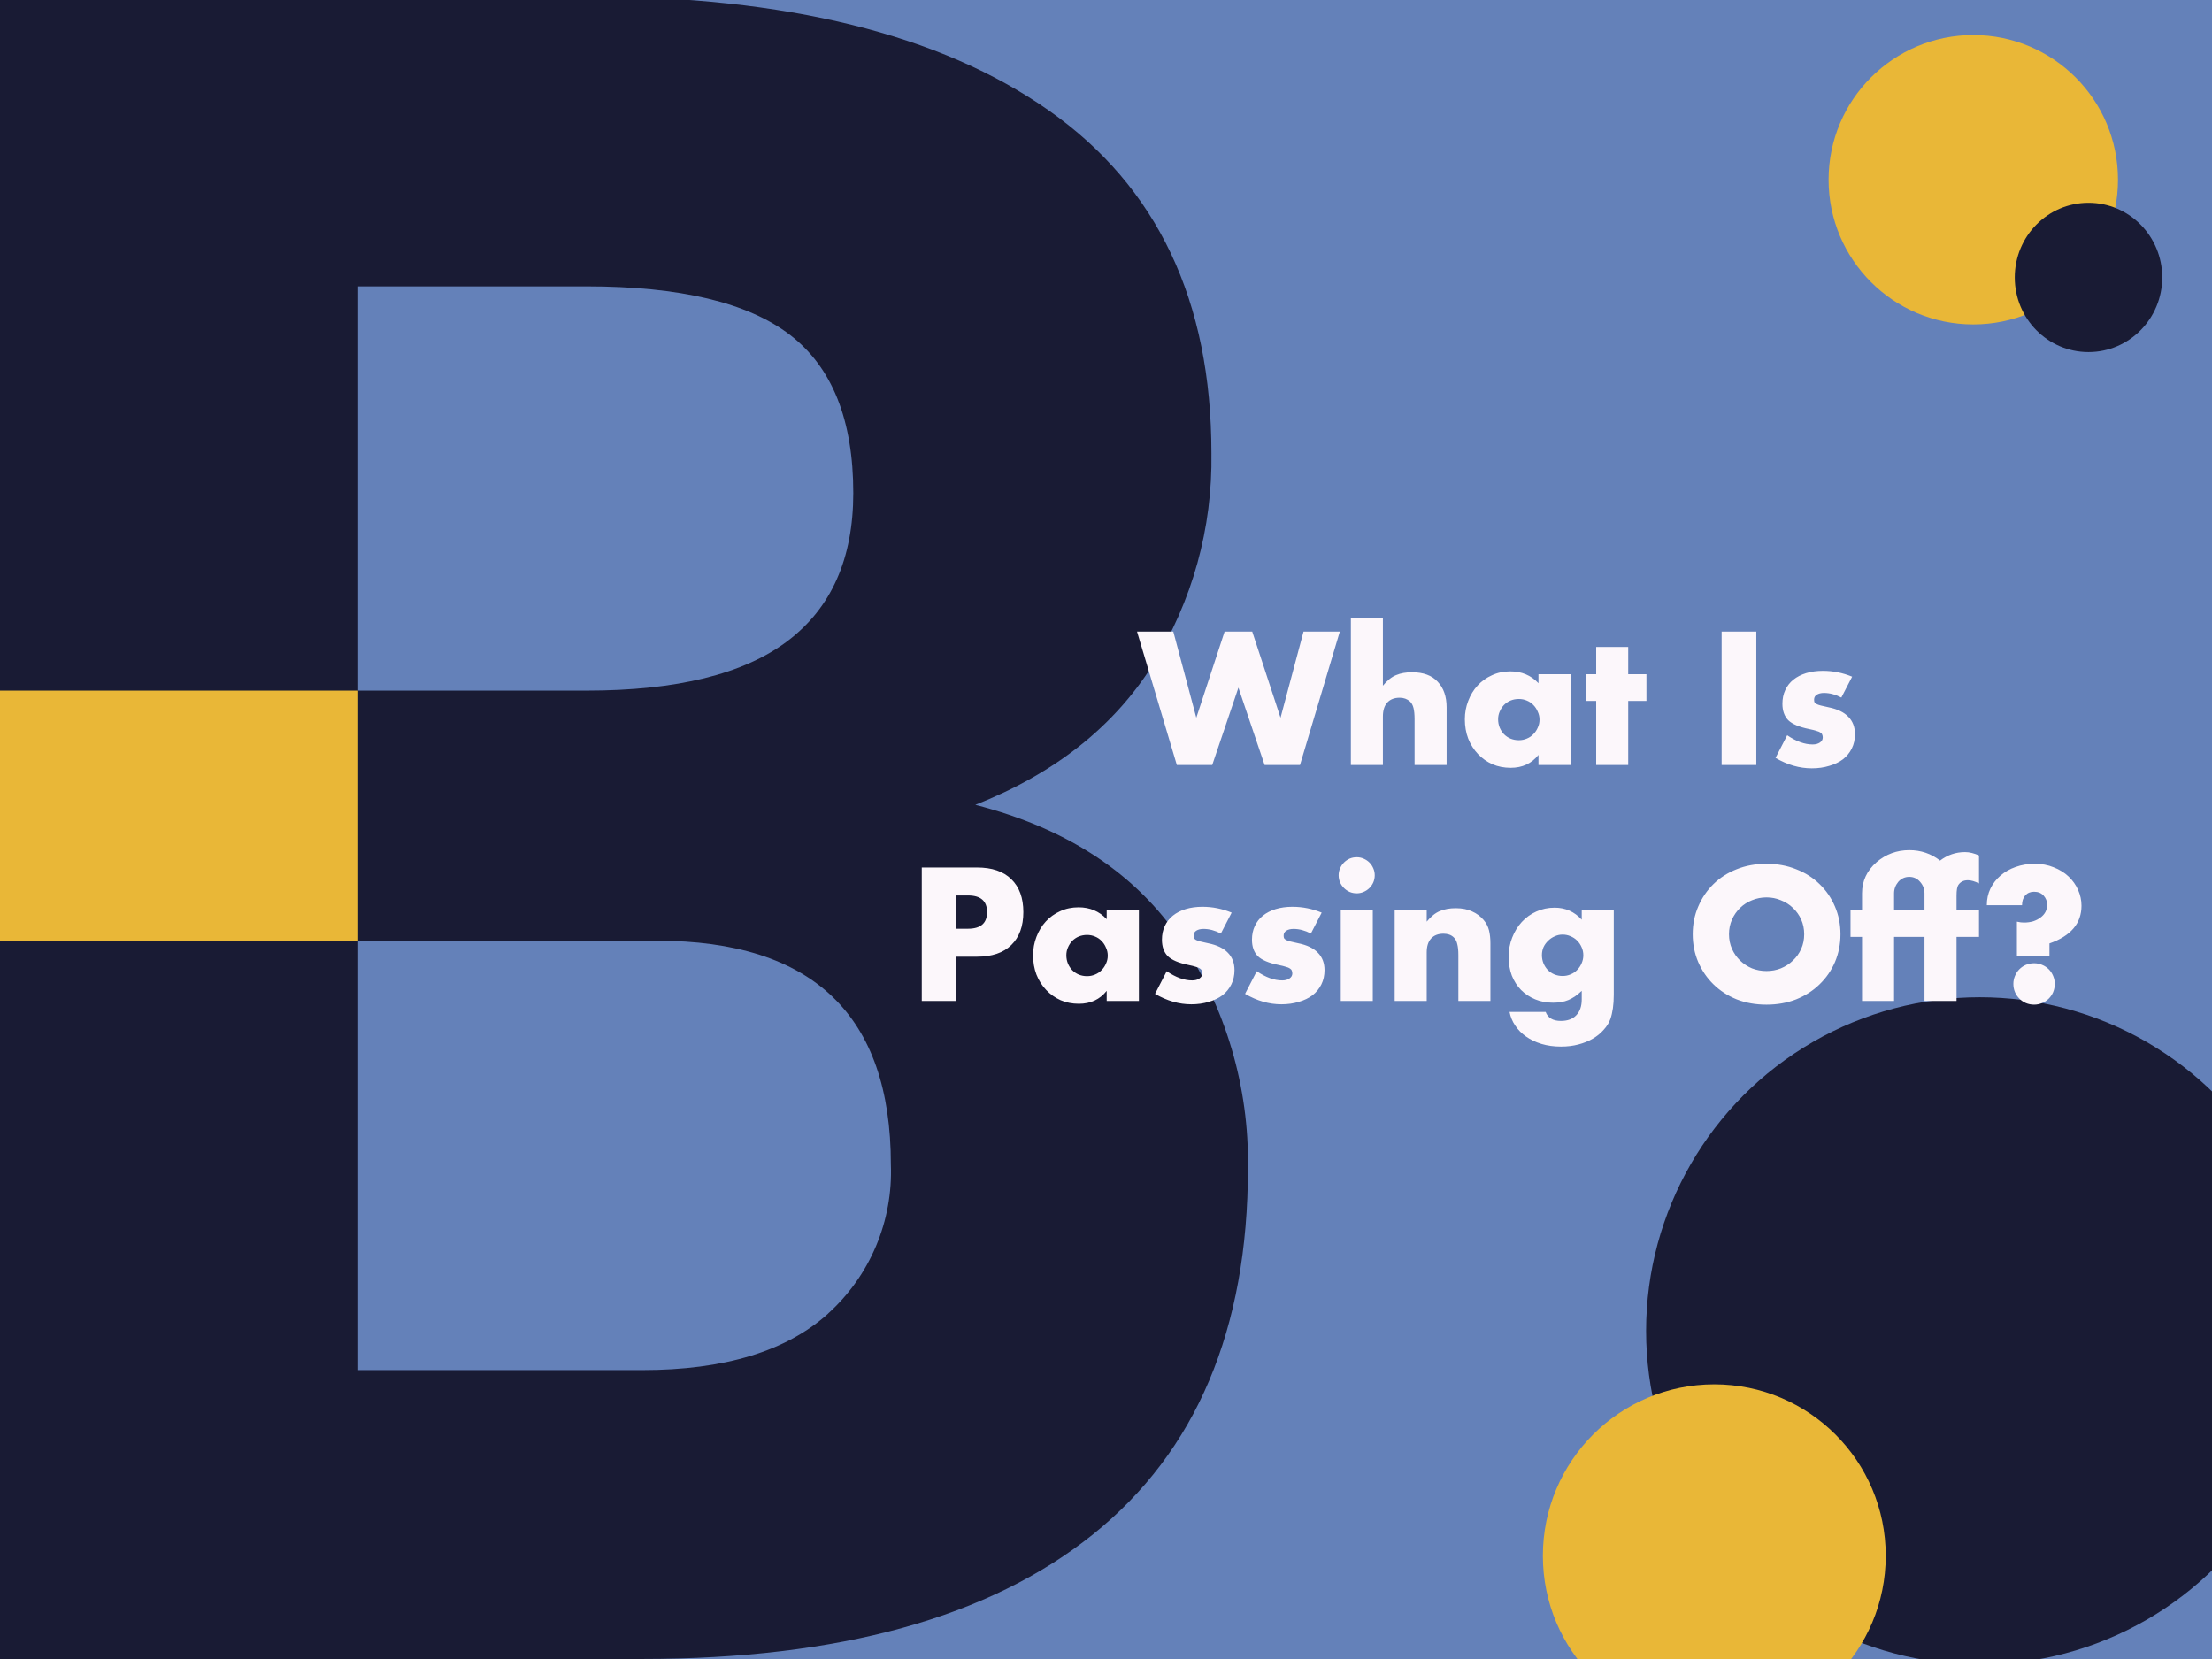
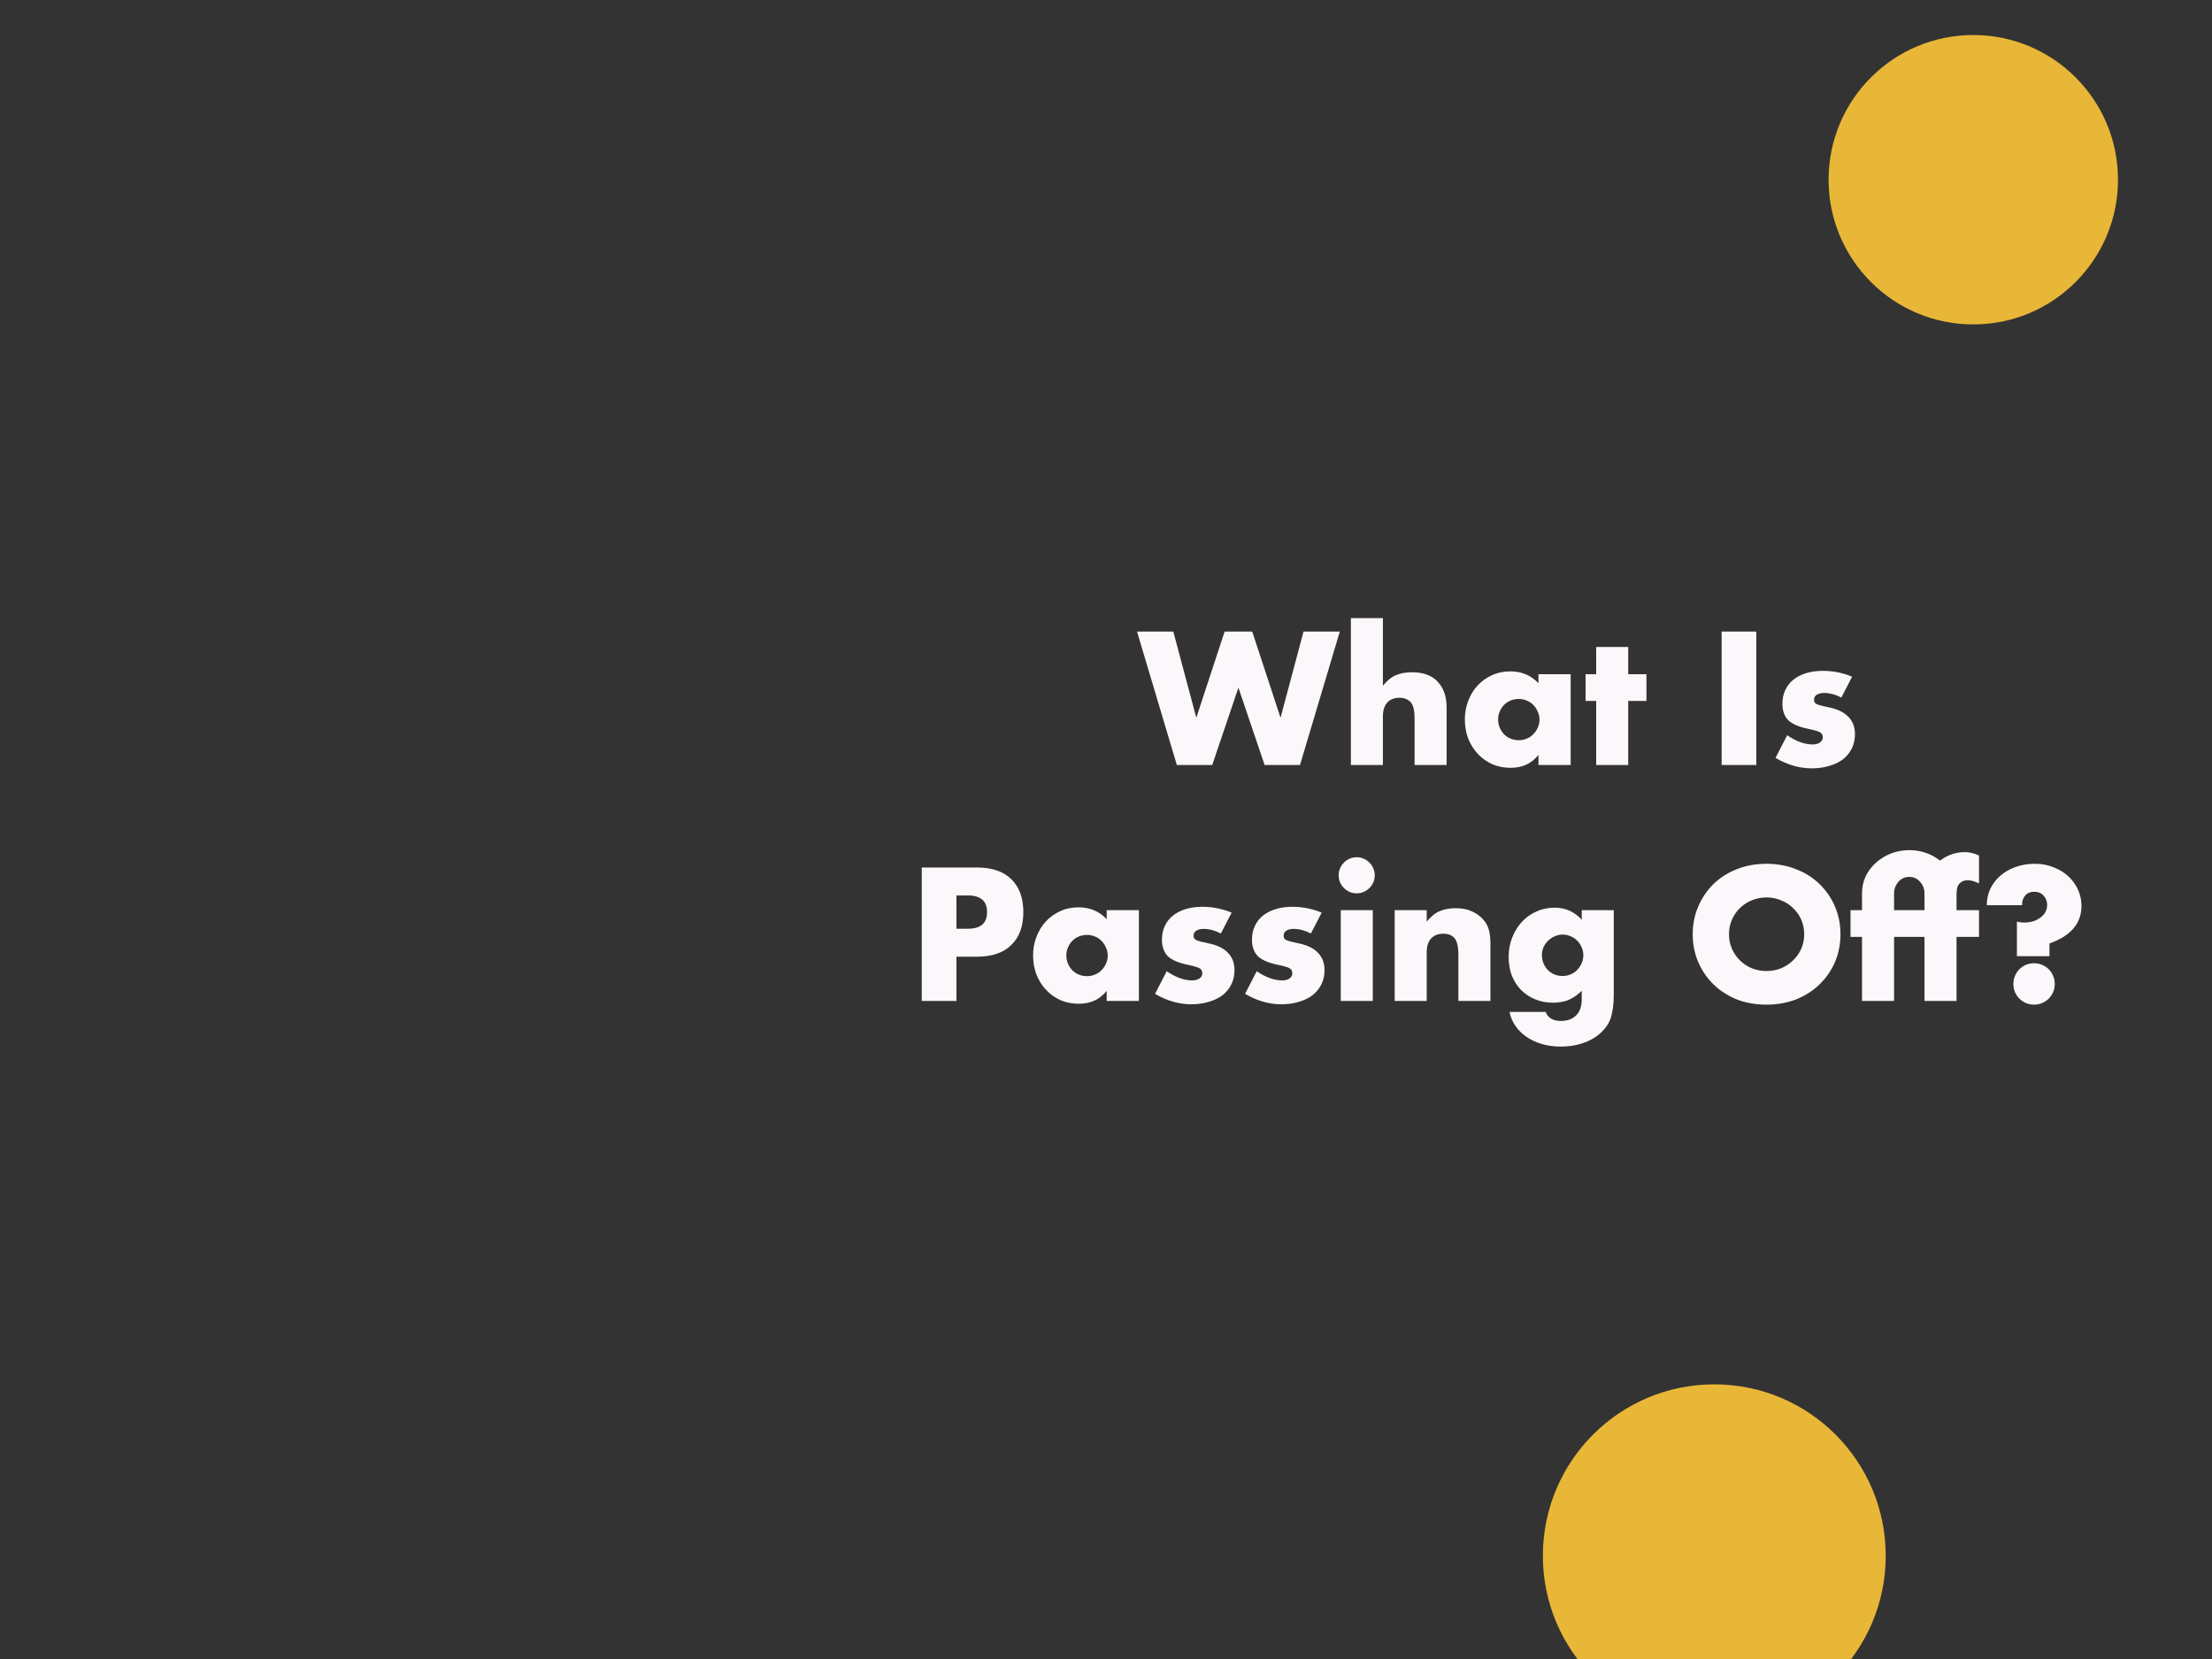
<svg xmlns="http://www.w3.org/2000/svg" width="1200" height="900" viewBox="0 0 1200 900" fill="none">
  <rect x="0" y="0" width="1200" height="900" fill="#333333" stroke="none" />
  <g clip-path="url(#clip0_5_2)">
-     <rect width="1200" height="900" fill="#6481B9" />
    <g clip-path="url(#clip1_5_2)">
-       <path d="M640.491 510.021C664.941 546.54 677.678 589.658 677 633.616C677 721.178 648.944 787.462 592.832 832.469C536.721 877.475 455.244 899.983 348.403 899.993H0V-2H318.081C426.579 -2 510.224 18.653 569.017 59.958C627.811 101.263 657.203 163.212 657.193 245.803C657.855 286.384 646.789 326.292 625.326 360.724C604.072 394.389 571.998 419.686 529.105 436.616C579.018 449.417 616.147 473.88 640.491 510.021ZM194.314 155.35V374.658H318.081C367.173 374.658 403.58 365.676 427.302 347.71C451.025 329.744 462.891 303.005 462.9 267.492C462.9 227.84 451.454 199.236 428.563 181.679C405.671 164.122 368.844 155.345 318.081 155.35H194.314ZM449.245 712.601C460.486 702.441 469.361 689.933 475.244 675.963C481.127 661.992 483.874 646.899 483.291 631.749C483.291 550.806 441.003 510.334 356.427 510.334H194.314V743.27H348.403C392.958 743.27 426.579 733.054 449.266 712.622L449.245 712.601Z" fill="#191B34" />
+       <path d="M640.491 510.021C664.941 546.54 677.678 589.658 677 633.616C677 721.178 648.944 787.462 592.832 832.469C536.721 877.475 455.244 899.983 348.403 899.993H0V-2H318.081C426.579 -2 510.224 18.653 569.017 59.958C627.811 101.263 657.203 163.212 657.193 245.803C657.855 286.384 646.789 326.292 625.326 360.724C604.072 394.389 571.998 419.686 529.105 436.616C579.018 449.417 616.147 473.88 640.491 510.021ZM194.314 155.35V374.658H318.081C367.173 374.658 403.58 365.676 427.302 347.71C451.025 329.744 462.891 303.005 462.9 267.492C462.9 227.84 451.454 199.236 428.563 181.679C405.671 164.122 368.844 155.345 318.081 155.35ZM449.245 712.601C460.486 702.441 469.361 689.933 475.244 675.963C481.127 661.992 483.874 646.899 483.291 631.749C483.291 550.806 441.003 510.334 356.427 510.334H194.314V743.27H348.403C392.958 743.27 426.579 733.054 449.266 712.622L449.245 712.601Z" fill="#191B34" />
      <path d="M194.314 374.658H0V510.334H194.314V374.658Z" fill="#E9B737" />
    </g>
    <circle cx="1070.5" cy="97.5" r="78.5" fill="#E9B737" />
-     <ellipse cx="1133" cy="150.5" rx="40" ry="40.5" fill="#191B34" />
-     <circle cx="181" cy="181" r="181" transform="matrix(-1 0 0 1 1255 541)" fill="#191B34" />
    <circle cx="93" cy="93" r="93" transform="matrix(-1 0 0 1 1023 751)" fill="#E9B737" />
    <path d="M636.508 342.616L648.988 389.368L664.348 342.616H679.324L694.684 389.368L707.164 342.616H726.844L705.244 415H686.044L671.836 373.048L657.628 415H638.428L616.828 342.616H636.508ZM732.843 335.32H750.219V371.992C752.587 369.112 754.987 367.192 757.419 366.232C759.851 365.208 762.699 364.696 765.963 364.696C772.171 364.696 776.843 366.424 779.979 369.88C783.179 373.272 784.779 377.88 784.779 383.704V415H767.403V390.136C767.403 387.64 767.211 385.624 766.827 384.088C766.443 382.552 765.803 381.368 764.907 380.536C763.371 379.192 761.515 378.52 759.339 378.52C756.395 378.52 754.123 379.416 752.523 381.208C750.987 382.936 750.219 385.432 750.219 388.696V415H732.843V335.32ZM812.721 390.232C812.721 391.832 813.009 393.336 813.585 394.744C814.161 396.088 814.929 397.272 815.889 398.296C816.913 399.32 818.097 400.12 819.441 400.696C820.849 401.272 822.353 401.56 823.953 401.56C825.489 401.56 826.929 401.272 828.273 400.696C829.681 400.12 830.865 399.32 831.825 398.296C832.849 397.272 833.649 396.088 834.225 394.744C834.865 393.4 835.185 391.96 835.185 390.424C835.185 388.888 834.865 387.448 834.225 386.104C833.649 384.696 832.849 383.48 831.825 382.456C830.865 381.432 829.681 380.632 828.273 380.056C826.929 379.48 825.489 379.192 823.953 379.192C822.353 379.192 820.849 379.48 819.441 380.056C818.097 380.632 816.913 381.432 815.889 382.456C814.929 383.48 814.161 384.664 813.585 386.008C813.009 387.288 812.721 388.696 812.721 390.232ZM834.609 365.752H852.081V415H834.609V409.528C830.897 414.2 825.873 416.536 819.537 416.536C815.953 416.536 812.657 415.896 809.649 414.616C806.641 413.272 804.017 411.416 801.777 409.048C799.537 406.68 797.777 403.896 796.497 400.696C795.281 397.496 794.673 394.008 794.673 390.232C794.673 386.712 795.281 383.384 796.497 380.248C797.713 377.048 799.409 374.264 801.585 371.896C803.761 369.528 806.353 367.672 809.361 366.328C812.369 364.92 815.697 364.216 819.345 364.216C825.489 364.216 830.577 366.36 834.609 370.648V365.752ZM883.297 380.248V415H865.921V380.248H860.161V365.752H865.921V350.968H883.297V365.752H893.185V380.248H883.297ZM952.791 342.616V415H933.975V342.616H952.791ZM998.92 378.424C995.72 376.76 992.584 375.928 989.512 375.928C987.912 375.928 986.6 376.248 985.576 376.888C984.616 377.528 984.136 378.392 984.136 379.48C984.136 380.056 984.2 380.536 984.328 380.92C984.52 381.24 984.872 381.56 985.384 381.88C985.96 382.2 986.76 382.488 987.784 382.744C988.872 383 990.28 383.32 992.008 383.704C996.808 384.664 1000.39 386.392 1002.76 388.888C1005.13 391.32 1006.31 394.456 1006.31 398.296C1006.31 401.176 1005.74 403.768 1004.58 406.072C1003.43 408.376 1001.83 410.328 999.784 411.928C997.736 413.464 995.272 414.648 992.392 415.48C989.512 416.376 986.344 416.824 982.888 416.824C976.232 416.824 969.672 414.936 963.208 411.16L969.544 398.872C974.408 402.2 979.016 403.864 983.368 403.864C984.968 403.864 986.28 403.512 987.304 402.808C988.328 402.104 988.84 401.208 988.84 400.12C988.84 399.48 988.744 398.968 988.552 398.584C988.424 398.136 988.104 397.752 987.592 397.432C987.08 397.048 986.312 396.728 985.288 396.472C984.328 396.152 983.048 395.832 981.448 395.512C976.072 394.424 972.296 392.824 970.12 390.712C968.008 388.536 966.952 385.56 966.952 381.784C966.952 379.032 967.464 376.568 968.488 374.392C969.512 372.152 970.984 370.264 972.904 368.728C974.824 367.192 977.128 366.008 979.816 365.176C982.568 364.344 985.608 363.928 988.936 363.928C994.376 363.928 999.656 364.984 1004.78 367.096L998.92 378.424ZM518.869 503.832H525.109C532.021 503.832 535.477 500.824 535.477 494.808C535.477 488.792 532.021 485.784 525.109 485.784H518.869V503.832ZM518.869 543H500.053V470.616H530.005C538.133 470.616 544.341 472.728 548.629 476.952C552.981 481.176 555.157 487.128 555.157 494.808C555.157 502.488 552.981 508.44 548.629 512.664C544.341 516.888 538.133 519 530.005 519H518.869V543ZM578.486 518.232C578.486 519.832 578.774 521.336 579.35 522.744C579.926 524.088 580.694 525.272 581.654 526.296C582.678 527.32 583.862 528.12 585.206 528.696C586.614 529.272 588.118 529.56 589.718 529.56C591.254 529.56 592.694 529.272 594.038 528.696C595.446 528.12 596.63 527.32 597.59 526.296C598.614 525.272 599.414 524.088 599.99 522.744C600.63 521.4 600.95 519.96 600.95 518.424C600.95 516.888 600.63 515.448 599.99 514.104C599.414 512.696 598.614 511.48 597.59 510.456C596.63 509.432 595.446 508.632 594.038 508.056C592.694 507.48 591.254 507.192 589.718 507.192C588.118 507.192 586.614 507.48 585.206 508.056C583.862 508.632 582.678 509.432 581.654 510.456C580.694 511.48 579.926 512.664 579.35 514.008C578.774 515.288 578.486 516.696 578.486 518.232ZM600.374 493.752H617.846V543H600.374V537.528C596.662 542.2 591.638 544.536 585.302 544.536C581.718 544.536 578.422 543.896 575.414 542.616C572.406 541.272 569.782 539.416 567.542 537.048C565.302 534.68 563.542 531.896 562.262 528.696C561.046 525.496 560.438 522.008 560.438 518.232C560.438 514.712 561.046 511.384 562.262 508.248C563.478 505.048 565.174 502.264 567.35 499.896C569.526 497.528 572.118 495.672 575.126 494.328C578.134 492.92 581.462 492.216 585.11 492.216C591.254 492.216 596.342 494.36 600.374 498.648V493.752ZM662.311 506.424C659.111 504.76 655.975 503.928 652.903 503.928C651.303 503.928 649.991 504.248 648.967 504.888C648.007 505.528 647.527 506.392 647.527 507.48C647.527 508.056 647.591 508.536 647.719 508.92C647.911 509.24 648.263 509.56 648.775 509.88C649.351 510.2 650.151 510.488 651.175 510.744C652.263 511 653.671 511.32 655.399 511.704C660.199 512.664 663.783 514.392 666.151 516.888C668.519 519.32 669.703 522.456 669.703 526.296C669.703 529.176 669.127 531.768 667.975 534.072C666.823 536.376 665.223 538.328 663.175 539.928C661.127 541.464 658.663 542.648 655.783 543.48C652.903 544.376 649.735 544.824 646.279 544.824C639.623 544.824 633.063 542.936 626.599 539.16L632.935 526.872C637.799 530.2 642.407 531.864 646.759 531.864C648.359 531.864 649.671 531.512 650.695 530.808C651.719 530.104 652.231 529.208 652.231 528.12C652.231 527.48 652.135 526.968 651.943 526.584C651.815 526.136 651.495 525.752 650.983 525.432C650.471 525.048 649.703 524.728 648.679 524.472C647.719 524.152 646.439 523.832 644.839 523.512C639.463 522.424 635.687 520.824 633.511 518.712C631.399 516.536 630.343 513.56 630.343 509.784C630.343 507.032 630.855 504.568 631.879 502.392C632.903 500.152 634.375 498.264 636.295 496.728C638.215 495.192 640.519 494.008 643.207 493.176C645.959 492.344 648.999 491.928 652.327 491.928C657.767 491.928 663.047 492.984 668.167 495.096L662.311 506.424ZM711.155 506.424C707.955 504.76 704.819 503.928 701.747 503.928C700.147 503.928 698.835 504.248 697.811 504.888C696.851 505.528 696.371 506.392 696.371 507.48C696.371 508.056 696.435 508.536 696.562 508.92C696.755 509.24 697.107 509.56 697.619 509.88C698.195 510.2 698.995 510.488 700.019 510.744C701.107 511 702.515 511.32 704.243 511.704C709.043 512.664 712.627 514.392 714.995 516.888C717.363 519.32 718.547 522.456 718.547 526.296C718.547 529.176 717.971 531.768 716.819 534.072C715.667 536.376 714.067 538.328 712.019 539.928C709.971 541.464 707.507 542.648 704.627 543.48C701.747 544.376 698.579 544.824 695.123 544.824C688.467 544.824 681.907 542.936 675.443 539.16L681.779 526.872C686.643 530.2 691.251 531.864 695.603 531.864C697.203 531.864 698.515 531.512 699.539 530.808C700.563 530.104 701.075 529.208 701.075 528.12C701.075 527.48 700.979 526.968 700.786 526.584C700.659 526.136 700.339 525.752 699.827 525.432C699.315 525.048 698.547 524.728 697.523 524.472C696.563 524.152 695.283 523.832 693.683 523.512C688.307 522.424 684.531 520.824 682.355 518.712C680.243 516.536 679.187 513.56 679.187 509.784C679.187 507.032 679.699 504.568 680.723 502.392C681.747 500.152 683.219 498.264 685.139 496.728C687.059 495.192 689.363 494.008 692.051 493.176C694.803 492.344 697.843 491.928 701.171 491.928C706.611 491.928 711.891 492.984 717.011 495.096L711.155 506.424ZM744.734 493.752V543H727.358V493.752H744.734ZM726.206 474.84C726.206 473.496 726.462 472.248 726.974 471.096C727.486 469.88 728.19 468.824 729.086 467.928C729.982 467.032 731.006 466.328 732.158 465.816C733.374 465.304 734.654 465.048 735.998 465.048C737.342 465.048 738.59 465.304 739.742 465.816C740.958 466.328 742.014 467.032 742.91 467.928C743.806 468.824 744.51 469.88 745.022 471.096C745.534 472.248 745.79 473.496 745.79 474.84C745.79 476.184 745.534 477.464 745.022 478.68C744.51 479.832 743.806 480.856 742.91 481.752C742.014 482.648 740.958 483.352 739.742 483.864C738.59 484.376 737.342 484.632 735.998 484.632C734.654 484.632 733.374 484.376 732.158 483.864C731.006 483.352 729.982 482.648 729.086 481.752C728.19 480.856 727.486 479.832 726.974 478.68C726.462 477.464 726.206 476.184 726.206 474.84ZM756.608 493.752H773.984V499.992C776.352 497.112 778.752 495.192 781.184 494.232C783.616 493.208 786.464 492.696 789.728 492.696C793.184 492.696 796.128 493.272 798.56 494.424C801.056 495.512 803.168 497.08 804.896 499.128C806.304 500.792 807.264 502.648 807.776 504.696C808.288 506.744 808.544 509.08 808.544 511.704V543H791.168V518.136C791.168 515.704 790.976 513.752 790.592 512.28C790.272 510.744 789.664 509.528 788.768 508.632C788 507.864 787.136 507.32 786.176 507C785.216 506.68 784.192 506.52 783.104 506.52C780.16 506.52 777.888 507.416 776.288 509.208C774.752 510.936 773.984 513.432 773.984 516.696V543H756.608V493.752ZM836.486 518.136C836.486 519.736 836.774 521.24 837.35 522.648C837.926 523.992 838.694 525.176 839.654 526.2C840.678 527.224 841.862 528.024 843.206 528.6C844.614 529.176 846.118 529.464 847.718 529.464C849.254 529.464 850.694 529.176 852.038 528.6C853.446 528.024 854.63 527.224 855.59 526.2C856.614 525.176 857.414 523.992 857.99 522.648C858.63 521.24 858.95 519.768 858.95 518.232C858.95 516.632 858.63 515.16 857.99 513.816C857.414 512.472 856.614 511.288 855.59 510.264C854.566 509.24 853.35 508.44 851.942 507.864C850.598 507.288 849.19 507 847.718 507C846.182 507 844.742 507.32 843.398 507.96C842.054 508.536 840.87 509.336 839.846 510.36C838.822 511.32 837.99 512.472 837.35 513.816C836.774 515.16 836.486 516.6 836.486 518.136ZM875.462 493.752V539.64C875.462 542.392 875.302 544.856 874.982 547.032C874.662 549.208 874.214 551.128 873.638 552.792C872.87 554.904 871.654 556.856 869.99 558.648C868.39 560.504 866.438 562.104 864.134 563.448C861.83 564.792 859.206 565.848 856.262 566.616C853.382 567.384 850.246 567.768 846.854 567.768C843.014 567.768 839.494 567.288 836.294 566.328C833.094 565.368 830.278 564.024 827.846 562.296C825.478 560.632 823.526 558.648 821.99 556.344C820.454 554.104 819.43 551.64 818.918 548.952H838.502C839.718 552.216 842.47 553.848 846.758 553.848C850.406 553.848 853.19 552.824 855.11 550.776C857.094 548.728 858.086 545.88 858.086 542.232V537.528C856.806 538.744 855.558 539.768 854.342 540.6C853.19 541.368 852.006 542.008 850.79 542.52C849.574 543.032 848.294 543.384 846.95 543.576C845.606 543.832 844.134 543.96 842.534 543.96C839.014 543.96 835.782 543.352 832.838 542.136C829.894 540.92 827.334 539.224 825.158 537.048C823.046 534.872 821.382 532.28 820.166 529.272C819.014 526.2 818.438 522.808 818.438 519.096C818.438 515.32 819.078 511.832 820.358 508.632C821.638 505.368 823.366 502.552 825.542 500.184C827.782 497.752 830.406 495.864 833.414 494.52C836.486 493.112 839.814 492.408 843.398 492.408C849.222 492.408 854.118 494.584 858.086 498.936V493.752H875.462ZM937.969 506.808C937.969 509.688 938.513 512.344 939.601 514.776C940.689 517.208 942.161 519.32 944.017 521.112C945.873 522.904 948.017 524.312 950.449 525.336C952.945 526.296 955.569 526.776 958.321 526.776C961.073 526.776 963.665 526.296 966.097 525.336C968.593 524.312 970.769 522.904 972.625 521.112C974.545 519.32 976.049 517.208 977.137 514.776C978.225 512.344 978.769 509.688 978.769 506.808C978.769 503.928 978.225 501.272 977.137 498.84C976.049 496.408 974.545 494.296 972.625 492.504C970.769 490.712 968.593 489.336 966.097 488.376C963.665 487.352 961.073 486.84 958.321 486.84C955.569 486.84 952.945 487.352 950.449 488.376C948.017 489.336 945.873 490.712 944.017 492.504C942.161 494.296 940.689 496.408 939.601 498.84C938.513 501.272 937.969 503.928 937.969 506.808ZM918.289 506.808C918.289 501.432 919.281 496.44 921.265 491.832C923.249 487.16 926.001 483.096 929.521 479.64C933.041 476.184 937.233 473.496 942.097 471.576C947.025 469.592 952.433 468.6 958.321 468.6C964.145 468.6 969.521 469.592 974.449 471.576C979.377 473.496 983.601 476.184 987.121 479.64C990.705 483.096 993.489 487.16 995.473 491.832C997.457 496.44 998.449 501.432 998.449 506.808C998.449 512.184 997.457 517.208 995.473 521.88C993.489 526.488 990.705 530.52 987.121 533.976C983.601 537.432 979.377 540.152 974.449 542.136C969.521 544.056 964.145 545.016 958.321 545.016C952.433 545.016 947.025 544.056 942.097 542.136C937.233 540.152 933.041 537.432 929.521 533.976C926.001 530.52 923.249 526.488 921.265 521.88C919.281 517.208 918.289 512.184 918.289 506.808ZM1061.41 508.248V543H1044.03V508.248H1027.52V543H1010.14V508.248H1003.9V493.752H1010.14V484.632C1010.14 477.976 1012.77 472.344 1018.01 467.736C1023.13 463.384 1029.05 461.208 1035.77 461.208C1042.05 461.208 1047.61 463.096 1052.48 466.872C1056.51 463.8 1061.02 462.264 1066.01 462.264C1067.29 462.264 1068.54 462.424 1069.76 462.744C1071.04 463.064 1072.32 463.512 1073.6 464.088V479.256C1071.29 478.104 1069.28 477.528 1067.55 477.528C1065.25 477.528 1063.52 478.392 1062.37 480.12C1061.73 481.08 1061.41 483 1061.41 485.88V493.752H1073.6V508.248H1061.41ZM1044.03 484.632C1044.03 482.264 1043.23 480.184 1041.63 478.392C1040.09 476.6 1038.14 475.704 1035.77 475.704C1033.41 475.704 1031.42 476.6 1029.82 478.392C1028.29 480.248 1027.52 482.328 1027.52 484.632V493.752H1044.03V484.632ZM1094.16 518.712V499.992C1094.92 500.12 1095.63 500.248 1096.27 500.376C1096.91 500.44 1097.52 500.472 1098.09 500.472C1099.82 500.472 1101.45 500.248 1102.99 499.8C1104.52 499.288 1105.84 498.616 1106.92 497.784C1108.08 496.952 1108.97 495.96 1109.61 494.808C1110.25 493.592 1110.57 492.28 1110.57 490.872C1110.57 488.952 1109.93 487.288 1108.65 485.88C1107.37 484.472 1105.64 483.768 1103.47 483.768C1101.48 483.768 1099.88 484.44 1098.67 485.784C1097.52 487.128 1096.94 488.888 1096.94 491.064H1077.84C1077.84 487.8 1078.48 484.824 1079.76 482.136C1081.1 479.384 1082.92 477.016 1085.23 475.032C1087.6 472.984 1090.35 471.416 1093.48 470.328C1096.68 469.176 1100.14 468.6 1103.85 468.6C1107.63 468.6 1111.05 469.24 1114.12 470.52C1117.26 471.736 1119.95 473.4 1122.19 475.512C1124.43 477.624 1126.16 480.056 1127.37 482.808C1128.59 485.56 1129.2 488.408 1129.2 491.352C1129.2 500.952 1123.4 507.768 1111.82 511.8V518.712H1094.16ZM1092.24 533.784C1092.24 532.248 1092.52 530.808 1093.1 529.464C1093.68 528.056 1094.48 526.84 1095.5 525.816C1096.52 524.792 1097.71 523.992 1099.05 523.416C1100.46 522.84 1101.93 522.552 1103.47 522.552C1105 522.552 1106.44 522.84 1107.79 523.416C1109.2 523.992 1110.41 524.792 1111.44 525.816C1112.46 526.84 1113.26 528.056 1113.84 529.464C1114.41 530.808 1114.7 532.248 1114.7 533.784C1114.7 535.32 1114.41 536.792 1113.84 538.2C1113.26 539.544 1112.46 540.728 1111.44 541.752C1110.41 542.776 1109.2 543.576 1107.79 544.152C1106.44 544.728 1105 545.016 1103.47 545.016C1101.93 545.016 1100.46 544.728 1099.05 544.152C1097.71 543.576 1096.52 542.776 1095.5 541.752C1094.48 540.728 1093.68 539.544 1093.1 538.2C1092.52 536.792 1092.24 535.32 1092.24 533.784Z" fill="#FCF7FB" />
  </g>
  <defs>
    <clipPath id="clip0_5_2">
      <rect width="1200" height="900" fill="white" />
    </clipPath>
    <clipPath id="clip1_5_2">
-       <rect width="677" height="902" fill="white" transform="translate(0 -2)" />
-     </clipPath>
+       </clipPath>
  </defs>
</svg>